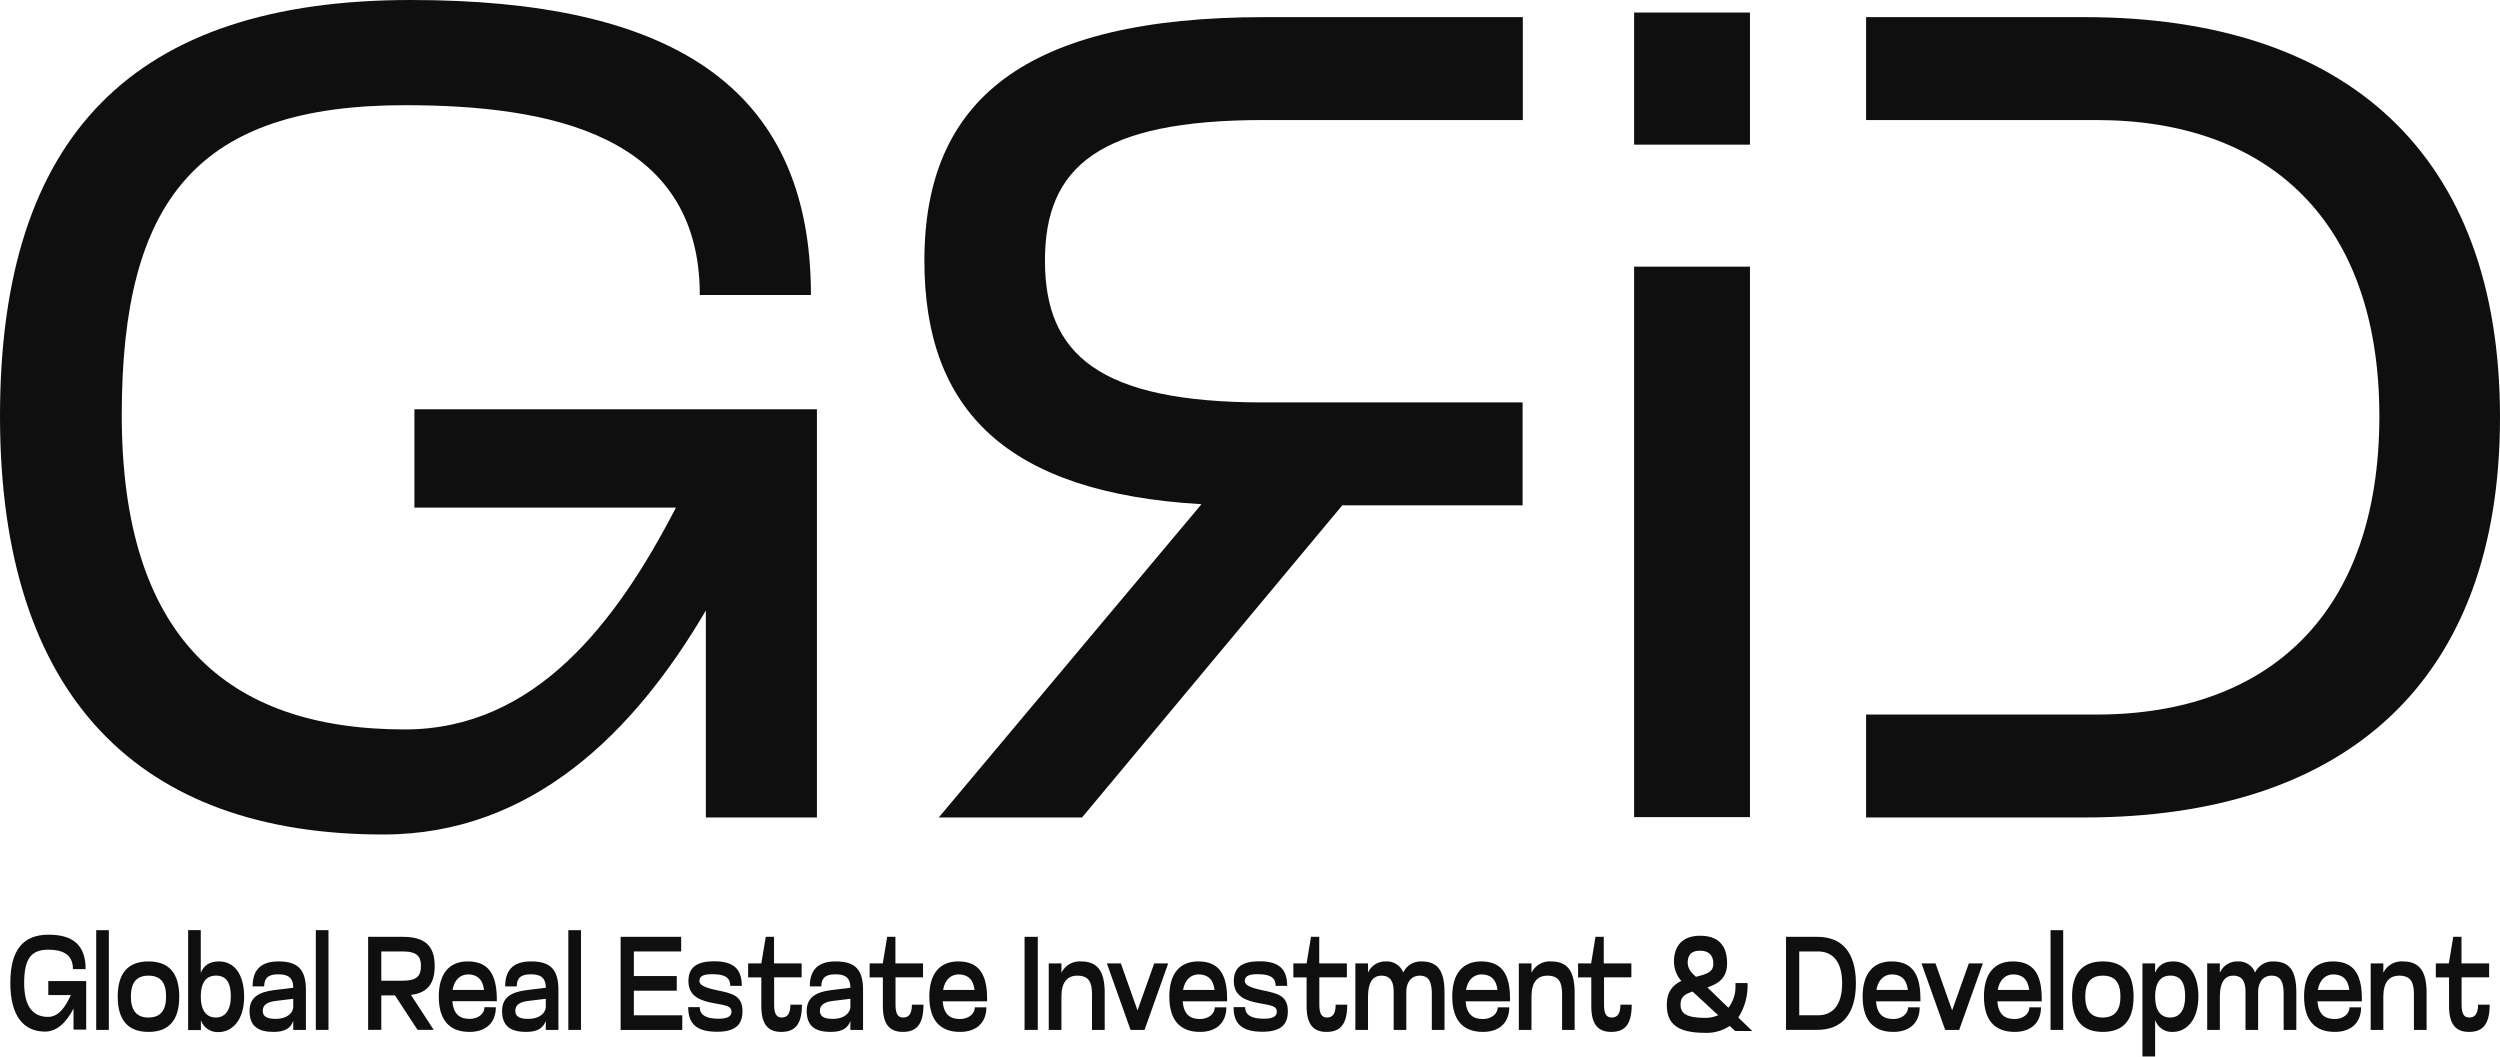
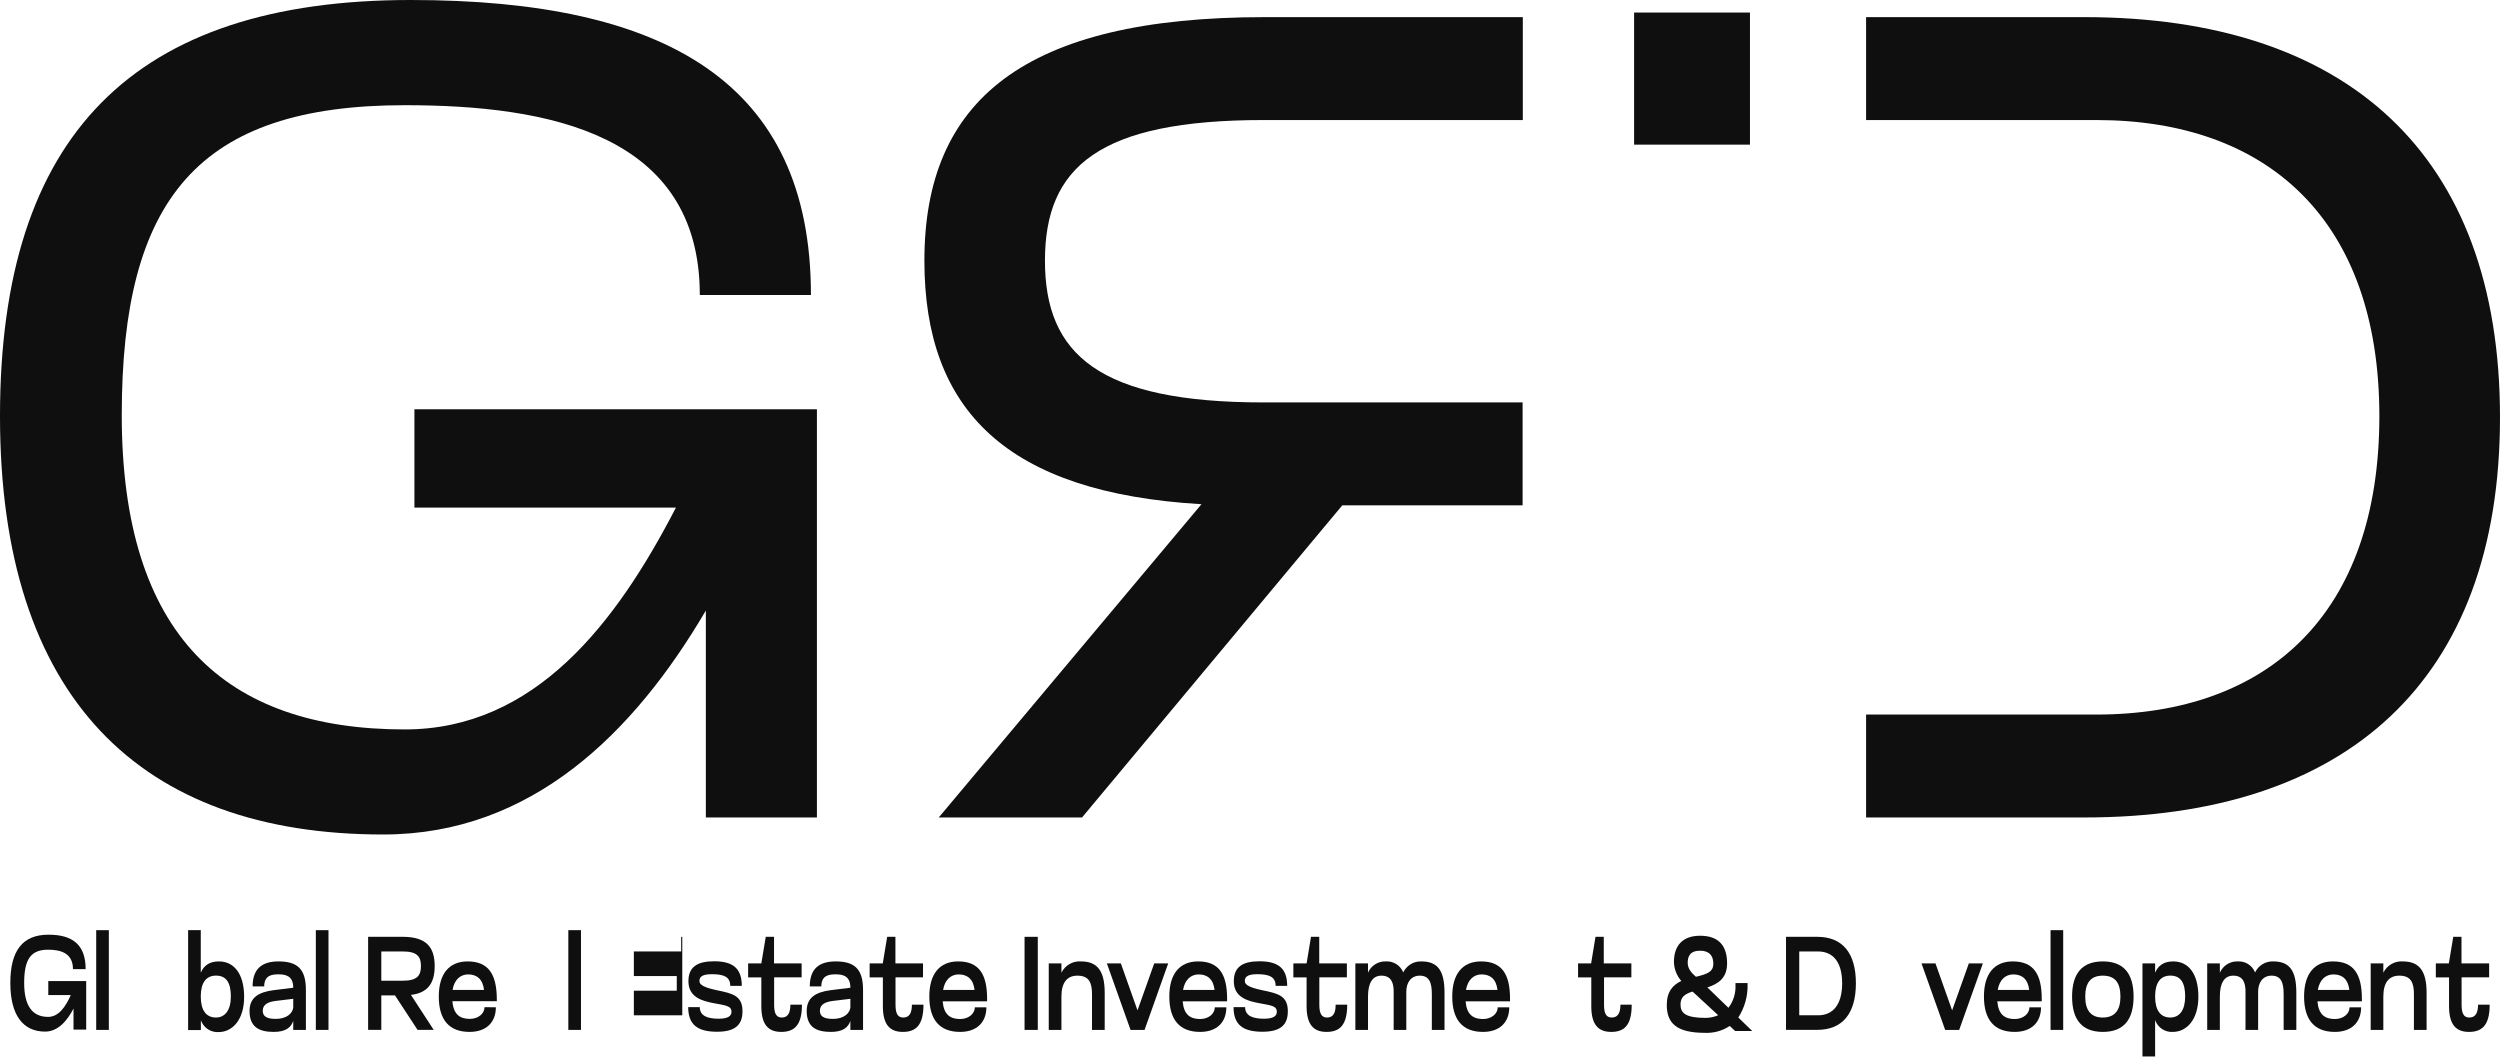
<svg xmlns="http://www.w3.org/2000/svg" width="168" height="71" viewBox="0 0 168 71" fill="none">
  <g clip-path="url(#clip0_66_46)">
    <path d="M3.245 66.869H4.756C4.407 67.657 3.941 68.335 3.231 68.335C2.225 68.335 1.624 67.657 1.624 66.064C1.624 64.471 2.06 63.82 3.231 63.82C4.046 63.82 4.903 64.026 4.903 65.126H5.755C5.755 63.464 4.852 62.811 3.261 62.811C1.529 62.811 0.694 63.866 0.694 66.052C0.694 68.238 1.559 69.324 3.031 69.324C3.867 69.324 4.49 68.645 4.94 67.777V69.189H5.792V65.929H3.245V66.869Z" fill="#0F0F0F" />
    <path d="M7.314 62.507H6.465V69.21H7.314V62.507Z" fill="#0F0F0F" />
-     <path d="M9.978 64.607C8.58 64.607 7.911 65.42 7.911 66.976C7.911 68.532 8.584 69.344 9.978 69.344C11.372 69.344 12.045 68.532 12.045 66.976C12.045 65.42 11.377 64.607 9.978 64.607ZM9.978 68.379C9.179 68.379 8.795 67.897 8.795 66.976C8.795 66.054 9.149 65.564 9.978 65.564C10.807 65.564 11.161 66.047 11.161 66.976C11.161 67.904 10.777 68.377 9.978 68.377V68.379Z" fill="#0F0F0F" />
    <path d="M14.713 64.607C14.068 64.607 13.698 64.885 13.492 65.367V62.507H12.642V69.222H13.499V68.562C13.585 68.807 13.748 69.017 13.963 69.16C14.178 69.303 14.433 69.372 14.691 69.356C15.609 69.356 16.406 68.543 16.406 66.987C16.406 65.432 15.719 64.607 14.713 64.607ZM14.514 68.377C13.848 68.377 13.492 67.886 13.492 66.964C13.492 66.043 13.848 65.561 14.514 65.561C15.216 65.561 15.513 66.045 15.513 66.964C15.513 67.884 15.12 68.377 14.514 68.377Z" fill="#0F0F0F" />
    <path d="M18.714 64.607C17.642 64.607 16.976 65.07 16.976 66.288H17.754C17.754 65.529 18.294 65.476 18.714 65.476C19.134 65.476 19.706 65.545 19.706 66.36V66.376L18.397 66.538C17.354 66.673 16.769 67.048 16.769 67.941C16.769 69.05 17.458 69.344 18.397 69.344C19.21 69.344 19.559 69.041 19.706 68.604V69.21H20.556V66.511C20.556 65.082 19.949 64.607 18.714 64.607ZM19.706 67.71C19.669 68.039 19.343 68.469 18.514 68.469C17.878 68.469 17.657 68.263 17.657 67.923C17.657 67.485 18.041 67.326 18.523 67.263L19.706 67.12V67.71Z" fill="#0F0F0F" />
    <path d="M22.074 62.507H21.224V69.21H22.074V62.507Z" fill="#0F0F0F" />
    <path d="M29.211 64.92C29.211 63.623 28.621 62.954 27.066 62.954H24.738V69.206H25.624V66.89H26.543L28.058 69.206H29.144L27.615 66.856C28.754 66.726 29.211 66.061 29.211 64.92ZM27.059 65.904H25.624V63.938H27.059C28.021 63.938 28.288 64.267 28.288 64.92C28.288 65.573 28.021 65.904 27.059 65.904Z" fill="#0F0F0F" />
    <path d="M31.425 64.607C30.173 64.607 29.487 65.448 29.487 66.967C29.487 68.523 30.175 69.344 31.553 69.344C32.702 69.344 33.322 68.675 33.322 67.691L32.559 67.682C32.559 68.111 32.146 68.469 31.57 68.469C30.897 68.469 30.474 68.166 30.401 67.279H33.386V67.101C33.37 65.457 32.814 64.607 31.425 64.607ZM30.412 66.524C30.529 65.83 30.942 65.48 31.462 65.48C32.038 65.48 32.444 65.793 32.527 66.524H30.412Z" fill="#0F0F0F" />
-     <path d="M35.685 64.607C34.612 64.607 33.946 65.07 33.946 66.288H34.725C34.725 65.529 35.264 65.476 35.685 65.476C36.105 65.476 36.677 65.545 36.677 66.36V66.376L35.368 66.538C34.325 66.673 33.74 67.048 33.74 67.941C33.74 69.05 34.429 69.344 35.368 69.344C36.181 69.344 36.516 69.041 36.677 68.604V69.21H37.526V66.511C37.526 65.082 36.922 64.607 35.685 64.607ZM36.677 67.71C36.64 68.039 36.314 68.469 35.485 68.469C34.849 68.469 34.628 68.263 34.628 67.923C34.628 67.485 35.012 67.326 35.492 67.263L36.677 67.12V67.71Z" fill="#0F0F0F" />
    <path d="M39.042 62.507H38.192V69.21H39.042V62.507Z" fill="#0F0F0F" />
-     <path d="M42.595 66.575H45.479V65.591H42.595V63.938H45.775V62.954H41.706V69.213H45.849V68.228H42.595V66.575Z" fill="#0F0F0F" />
+     <path d="M42.595 66.575H45.479V65.591H42.595V63.938H45.775V62.954H41.706H45.849V68.228H42.595V66.575Z" fill="#0F0F0F" />
    <path d="M48.15 66.538C47.321 66.36 47.002 66.182 47.002 65.929C47.002 65.677 47.135 65.466 47.838 65.466C48.644 65.466 49.073 65.645 49.073 66.251H49.849C49.849 65.094 49.273 64.598 47.987 64.598C46.839 64.598 46.262 64.992 46.262 65.939C46.262 67.004 47.158 67.263 47.964 67.413C48.77 67.564 49.156 67.592 49.156 67.995C49.156 68.272 48.926 68.458 48.297 68.458C47.535 68.458 47.025 68.261 47.025 67.68H46.248C46.248 68.838 46.848 69.333 48.187 69.333C49.303 69.333 49.895 68.949 49.895 67.967C49.904 66.895 49.202 66.756 48.15 66.538Z" fill="#0F0F0F" />
    <path d="M52.538 68.377C52.079 68.377 52.022 67.948 52.022 67.483V65.677H53.87V64.742H52.015V62.954H51.459L51.161 64.742H50.274V65.679H51.161V67.62C51.161 68.844 51.62 69.344 52.499 69.344C53.379 69.344 53.891 68.898 53.891 67.513H53.115C53.115 68.182 52.862 68.377 52.538 68.377Z" fill="#0F0F0F" />
    <path d="M56.155 64.607C55.083 64.607 54.417 65.07 54.417 66.288H55.193C55.193 65.529 55.733 65.476 56.155 65.476C56.578 65.476 57.145 65.545 57.145 66.36V66.376L55.836 66.538C54.794 66.673 54.21 67.048 54.21 67.941C54.21 69.05 54.899 69.344 55.836 69.344C56.651 69.344 56.998 69.041 57.145 68.604V69.21H57.997V66.511C57.997 65.082 57.391 64.607 56.155 64.607ZM57.145 67.71C57.108 68.039 56.782 68.469 55.956 68.469C55.319 68.469 55.097 68.263 55.097 67.923C55.097 67.485 55.483 67.326 55.962 67.263L57.145 67.12V67.71Z" fill="#0F0F0F" />
    <path d="M60.698 68.377C60.239 68.377 60.179 67.948 60.179 67.483V65.677H62.027V64.742H60.172V62.954H59.618L59.322 64.742H58.44V65.679H59.329V67.62C59.329 68.844 59.788 69.344 60.668 69.344C61.547 69.344 62.057 68.898 62.057 67.513H61.281C61.281 68.182 61.035 68.377 60.698 68.377Z" fill="#0F0F0F" />
    <path d="M64.388 64.607C63.139 64.607 62.45 65.448 62.45 66.967C62.45 68.523 63.139 69.344 64.517 69.344C65.665 69.344 66.285 68.675 66.285 67.691H65.509C65.509 68.12 65.093 68.479 64.517 68.479C63.844 68.479 63.421 68.175 63.348 67.288H66.333V67.11C66.333 65.457 65.78 64.607 64.388 64.607ZM63.376 66.524C63.493 65.83 63.908 65.48 64.425 65.48C65.001 65.48 65.41 65.793 65.49 66.524H63.376Z" fill="#0F0F0F" />
    <path d="M69.739 62.954H68.85V69.21H69.739V62.954Z" fill="#0F0F0F" />
    <path d="M72.637 64.607C72.369 64.588 72.101 64.65 71.868 64.786C71.635 64.921 71.447 65.123 71.328 65.367V64.742H70.476V69.21H71.328V66.967C71.328 66.04 71.698 65.564 72.401 65.564C73.191 65.564 73.383 66.047 73.383 66.807V69.21H74.236V66.717C74.236 65.198 73.71 64.607 72.637 64.607Z" fill="#0F0F0F" />
    <path d="M76.44 67.897L75.322 64.742H74.382L75.974 69.213H76.913L78.502 64.742H77.563L76.44 67.897Z" fill="#0F0F0F" />
    <path d="M80.516 64.607C79.265 64.607 78.578 65.448 78.578 66.967C78.578 68.523 79.267 69.344 80.645 69.344C81.793 69.344 82.411 68.675 82.411 67.691H81.635C81.635 68.12 81.221 68.479 80.645 68.479C79.972 68.479 79.549 68.175 79.476 67.288H82.461V67.11C82.461 65.457 81.906 64.607 80.516 64.607ZM79.501 66.524C79.621 65.83 80.034 65.48 80.553 65.48C81.129 65.48 81.536 65.793 81.619 66.524H79.501Z" fill="#0F0F0F" />
    <path d="M84.799 66.538C83.97 66.36 83.651 66.182 83.651 65.929C83.651 65.677 83.784 65.466 84.487 65.466C85.293 65.466 85.722 65.645 85.722 66.251H86.499C86.499 65.094 85.922 64.598 84.634 64.598C83.486 64.598 82.912 64.992 82.912 65.939C82.912 67.004 83.805 67.263 84.613 67.413C85.421 67.564 85.803 67.592 85.803 67.995C85.803 68.272 85.573 68.458 84.944 68.458C84.184 68.458 83.672 68.261 83.672 67.68H82.895C82.895 68.838 83.495 69.333 84.834 69.333C85.952 69.333 86.542 68.949 86.542 67.967C86.551 66.895 85.849 66.756 84.799 66.538Z" fill="#0F0F0F" />
    <path d="M89.178 68.377C88.719 68.377 88.659 67.948 88.659 67.483V65.677H90.51V64.742H88.653V62.954H88.099L87.803 64.742H86.914V65.679H87.803V67.62C87.803 68.844 88.262 69.344 89.142 69.344C90.021 69.344 90.533 68.898 90.533 67.513H89.755C89.762 68.182 89.511 68.377 89.178 68.377Z" fill="#0F0F0F" />
    <path d="M95.517 64.607C95.264 64.598 95.014 64.662 94.797 64.794C94.581 64.926 94.407 65.118 94.297 65.348C94.206 65.117 94.044 64.921 93.835 64.788C93.627 64.655 93.382 64.592 93.135 64.607C92.883 64.596 92.633 64.662 92.418 64.796C92.203 64.929 92.033 65.125 91.93 65.358V64.742H91.08V69.21H91.93V66.967C91.93 66.041 92.242 65.564 92.832 65.564C93.491 65.564 93.654 66.047 93.654 66.629V69.21H94.504V66.636C94.504 66.047 94.807 65.564 95.406 65.564C96.059 65.564 96.219 66.047 96.219 66.807V69.21H97.072V66.717C97.072 65.198 96.598 64.607 95.517 64.607Z" fill="#0F0F0F" />
    <path d="M99.529 64.607C98.277 64.607 97.591 65.448 97.591 66.967C97.591 68.523 98.279 69.344 99.657 69.344C100.806 69.344 101.423 68.675 101.423 67.691H100.647C100.647 68.12 100.234 68.479 99.657 68.479C98.984 68.479 98.562 68.175 98.488 67.288H101.474V67.11C101.474 65.457 100.918 64.607 99.529 64.607ZM98.514 66.524C98.633 65.83 99.046 65.48 99.565 65.48C100.142 65.48 100.548 65.793 100.631 66.524H98.514Z" fill="#0F0F0F" />
-     <path d="M104.225 64.607C103.957 64.588 103.689 64.65 103.456 64.786C103.222 64.921 103.035 65.123 102.916 65.367V64.742H102.066V69.21H102.916V66.967C102.916 66.04 103.286 65.564 103.988 65.564C104.781 65.564 104.971 66.047 104.971 66.807V69.21H105.816V66.717C105.816 65.198 105.297 64.607 104.225 64.607Z" fill="#0F0F0F" />
    <path d="M108.308 68.377C107.849 68.377 107.791 67.948 107.791 67.483V65.677H109.628V64.742H107.773V62.954H107.217L106.923 64.742H106.046V65.679H106.935V67.62C106.935 68.844 107.394 69.344 108.274 69.344C109.153 69.344 109.651 68.898 109.651 67.513H108.894C108.894 68.182 108.641 68.377 108.308 68.377Z" fill="#0F0F0F" />
    <path d="M122.121 62.954H120.02V69.206H122.121C123.786 69.206 124.716 68.143 124.716 66.078C124.716 64.012 123.793 62.954 122.121 62.954ZM122.172 68.228H120.909V63.938H122.172C123.187 63.938 123.793 64.661 123.793 66.073C123.793 67.485 123.194 68.228 122.179 68.228H122.172Z" fill="#0F0F0F" />
-     <path d="M127.107 64.607C125.858 64.607 125.169 65.448 125.169 66.967C125.169 68.523 125.858 69.344 127.236 69.344C128.384 69.344 129.004 68.675 129.004 67.691H128.225C128.225 68.12 127.812 68.479 127.236 68.479C126.563 68.479 126.14 68.175 126.067 67.288H129.052V67.11C129.052 65.457 128.496 64.607 127.107 64.607ZM126.094 66.524C126.211 65.83 126.625 65.48 127.144 65.48C127.72 65.48 128.127 65.793 128.209 66.524H126.094Z" fill="#0F0F0F" />
    <path d="M131.183 67.897L130.065 64.742H129.125L130.717 69.213H131.656L133.248 64.742H132.306L131.183 67.897Z" fill="#0F0F0F" />
    <path d="M135.259 64.607C134.008 64.607 133.321 65.448 133.321 66.967C133.321 68.523 134.01 69.344 135.388 69.344C136.536 69.344 137.156 68.675 137.156 67.691H136.378C136.378 68.12 135.964 68.479 135.388 68.479C134.715 68.479 134.293 68.175 134.219 67.288H137.204V67.11C137.204 65.457 136.649 64.607 135.259 64.607ZM134.247 66.524C134.364 65.83 134.777 65.48 135.296 65.48C135.872 65.48 136.279 65.793 136.362 66.524H134.247Z" fill="#0F0F0F" />
    <path d="M138.647 62.507H137.797V69.21H138.647V62.507Z" fill="#0F0F0F" />
    <path d="M141.311 64.607C139.912 64.607 139.244 65.42 139.244 66.976C139.244 68.532 139.917 69.344 141.311 69.344C142.704 69.344 143.377 68.532 143.377 66.976C143.377 65.42 142.709 64.607 141.311 64.607ZM141.311 68.379C140.511 68.379 140.128 67.897 140.128 66.976C140.128 66.054 140.482 65.564 141.311 65.564C142.14 65.564 142.493 66.047 142.493 66.976C142.493 67.904 142.101 68.377 141.311 68.377V68.379Z" fill="#0F0F0F" />
    <path d="M146.046 64.607C145.401 64.607 145.031 64.885 144.824 65.367V64.742H143.974V70.993H144.824V68.55C144.91 68.795 145.073 69.005 145.288 69.148C145.503 69.292 145.759 69.361 146.016 69.344C146.935 69.344 147.731 68.532 147.731 66.976C147.731 65.42 147.052 64.607 146.046 64.607ZM145.846 68.377C145.18 68.377 144.824 67.886 144.824 66.964C144.824 66.043 145.18 65.561 145.846 65.561C146.549 65.561 146.843 66.045 146.843 66.964C146.843 67.884 146.464 68.377 145.846 68.377Z" fill="#0F0F0F" />
    <path d="M152.763 64.607C152.51 64.597 152.259 64.662 152.042 64.793C151.825 64.925 151.651 65.118 151.541 65.348C151.45 65.117 151.288 64.921 151.079 64.788C150.871 64.655 150.626 64.592 150.379 64.607C150.126 64.597 149.875 64.664 149.66 64.799C149.445 64.935 149.275 65.133 149.174 65.367V64.742H148.324V69.21H149.174V66.967C149.174 66.041 149.486 65.564 150.076 65.564C150.735 65.564 150.898 66.047 150.898 66.629V69.21H151.746V66.636C151.746 66.047 152.049 65.564 152.648 65.564C153.3 65.564 153.461 66.047 153.461 66.807V69.21H154.313V66.717C154.315 65.198 153.842 64.607 152.763 64.607Z" fill="#0F0F0F" />
    <path d="M156.773 64.607C155.521 64.607 154.834 65.448 154.834 66.967C154.834 68.523 155.523 69.344 156.901 69.344C158.049 69.344 158.667 68.675 158.667 67.691H157.891C157.891 68.12 157.478 68.479 156.901 68.479C156.226 68.479 155.806 68.175 155.732 67.288H158.718V67.11C158.718 65.457 158.162 64.607 156.773 64.607ZM155.758 66.524C155.877 65.83 156.29 65.48 156.809 65.48C157.386 65.48 157.792 65.793 157.875 66.524H155.758Z" fill="#0F0F0F" />
    <path d="M161.469 64.607C161.201 64.588 160.933 64.65 160.699 64.786C160.466 64.921 160.278 65.123 160.16 65.367V64.742H159.31V69.21H160.16V66.967C160.16 66.04 160.53 65.564 161.232 65.564C162.025 65.564 162.215 66.047 162.215 66.807V69.21H163.067V66.717C163.067 65.198 162.539 64.607 161.469 64.607Z" fill="#0F0F0F" />
    <path d="M165.938 68.377C165.478 68.377 165.419 67.948 165.419 67.483V65.677H167.27V64.742H165.412V62.954H164.858L164.562 64.742H163.687V65.679H164.576V67.62C164.576 68.844 165.035 69.344 165.915 69.344C166.794 69.344 167.306 68.898 167.306 67.513H166.528C166.521 68.182 166.271 68.377 165.938 68.377Z" fill="#0F0F0F" />
    <path d="M117.437 66.159V66.061H116.624V66.193C116.652 66.744 116.484 67.287 116.151 67.724L114.736 66.355C115.425 66.124 116.061 65.765 116.061 64.735C116.061 63.528 115.468 62.882 114.249 62.882C113.03 62.882 112.488 63.589 112.488 64.642C112.499 65.114 112.675 65.567 112.984 65.922C112.421 66.18 112.008 66.636 112.008 67.529C112.008 68.754 112.651 69.407 114.582 69.407C115.168 69.432 115.748 69.27 116.238 68.944L116.601 69.282H117.749L116.814 68.377C117.239 67.718 117.456 66.944 117.437 66.159ZM114.249 63.887C114.839 63.887 115.135 64.2 115.135 64.755C115.135 65.311 114.745 65.45 113.967 65.64C113.67 65.381 113.413 65.103 113.413 64.693C113.413 64.283 113.56 63.887 114.249 63.887ZM114.619 68.402C113.273 68.402 112.931 68.08 112.931 67.508C112.931 67.018 113.183 66.814 113.73 66.633C113.765 66.656 113.797 66.682 113.826 66.712L115.462 68.224C115.195 68.34 114.909 68.4 114.619 68.402Z" fill="#0F0F0F" />
    <path d="M0 27.965C0 9.065 8.988 0 27.608 0C44.705 0 54.495 5.531 54.495 19.822H47.027C47.027 8.988 36.835 7.069 27.204 7.069C13.317 7.069 8.182 13.369 8.182 27.888C8.182 42.706 15.164 49.018 27.204 49.018C35.951 49.018 41.41 41.873 45.422 34.112H27.849V27.504H54.897V54.934H47.433V41.028C42.611 49.247 35.721 56.078 25.764 56.078C9.39 56.087 0 46.867 0 27.965Z" fill="#0F0F0F" />
    <path d="M140.07 1.151H125.401V8.067H140.872C152.43 8.067 159.893 14.828 159.893 27.965C159.893 41.257 152.43 48.018 140.872 48.018H125.401V54.934H140.07C157.648 54.934 168 45.791 168 28.043C168 10.296 157.648 1.151 140.07 1.151Z" fill="#0F0F0F" />
    <path d="M84.919 27.043C73.843 27.043 70.221 23.818 70.221 17.518C70.221 11.218 73.834 8.067 84.919 8.067H102.333V1.151H84.994C68.781 1.151 62.119 6.761 62.119 17.518C62.119 27.583 67.658 33.114 80.739 33.883L63.084 54.934H72.713L90.201 33.959H102.319V27.043H84.919Z" fill="#0F0F0F" />
    <path d="M117.597 0.843H109.812V9.72H117.597V0.843Z" fill="#0F0F0F" />
-     <path d="M117.597 17.919H109.812V54.911H117.597V17.919Z" fill="#0F0F0F" />
  </g>
  <defs>
    <clipPath id="clip0_66_46">
      <rect width="168" height="71" fill="white" />
    </clipPath>
  </defs>
</svg>